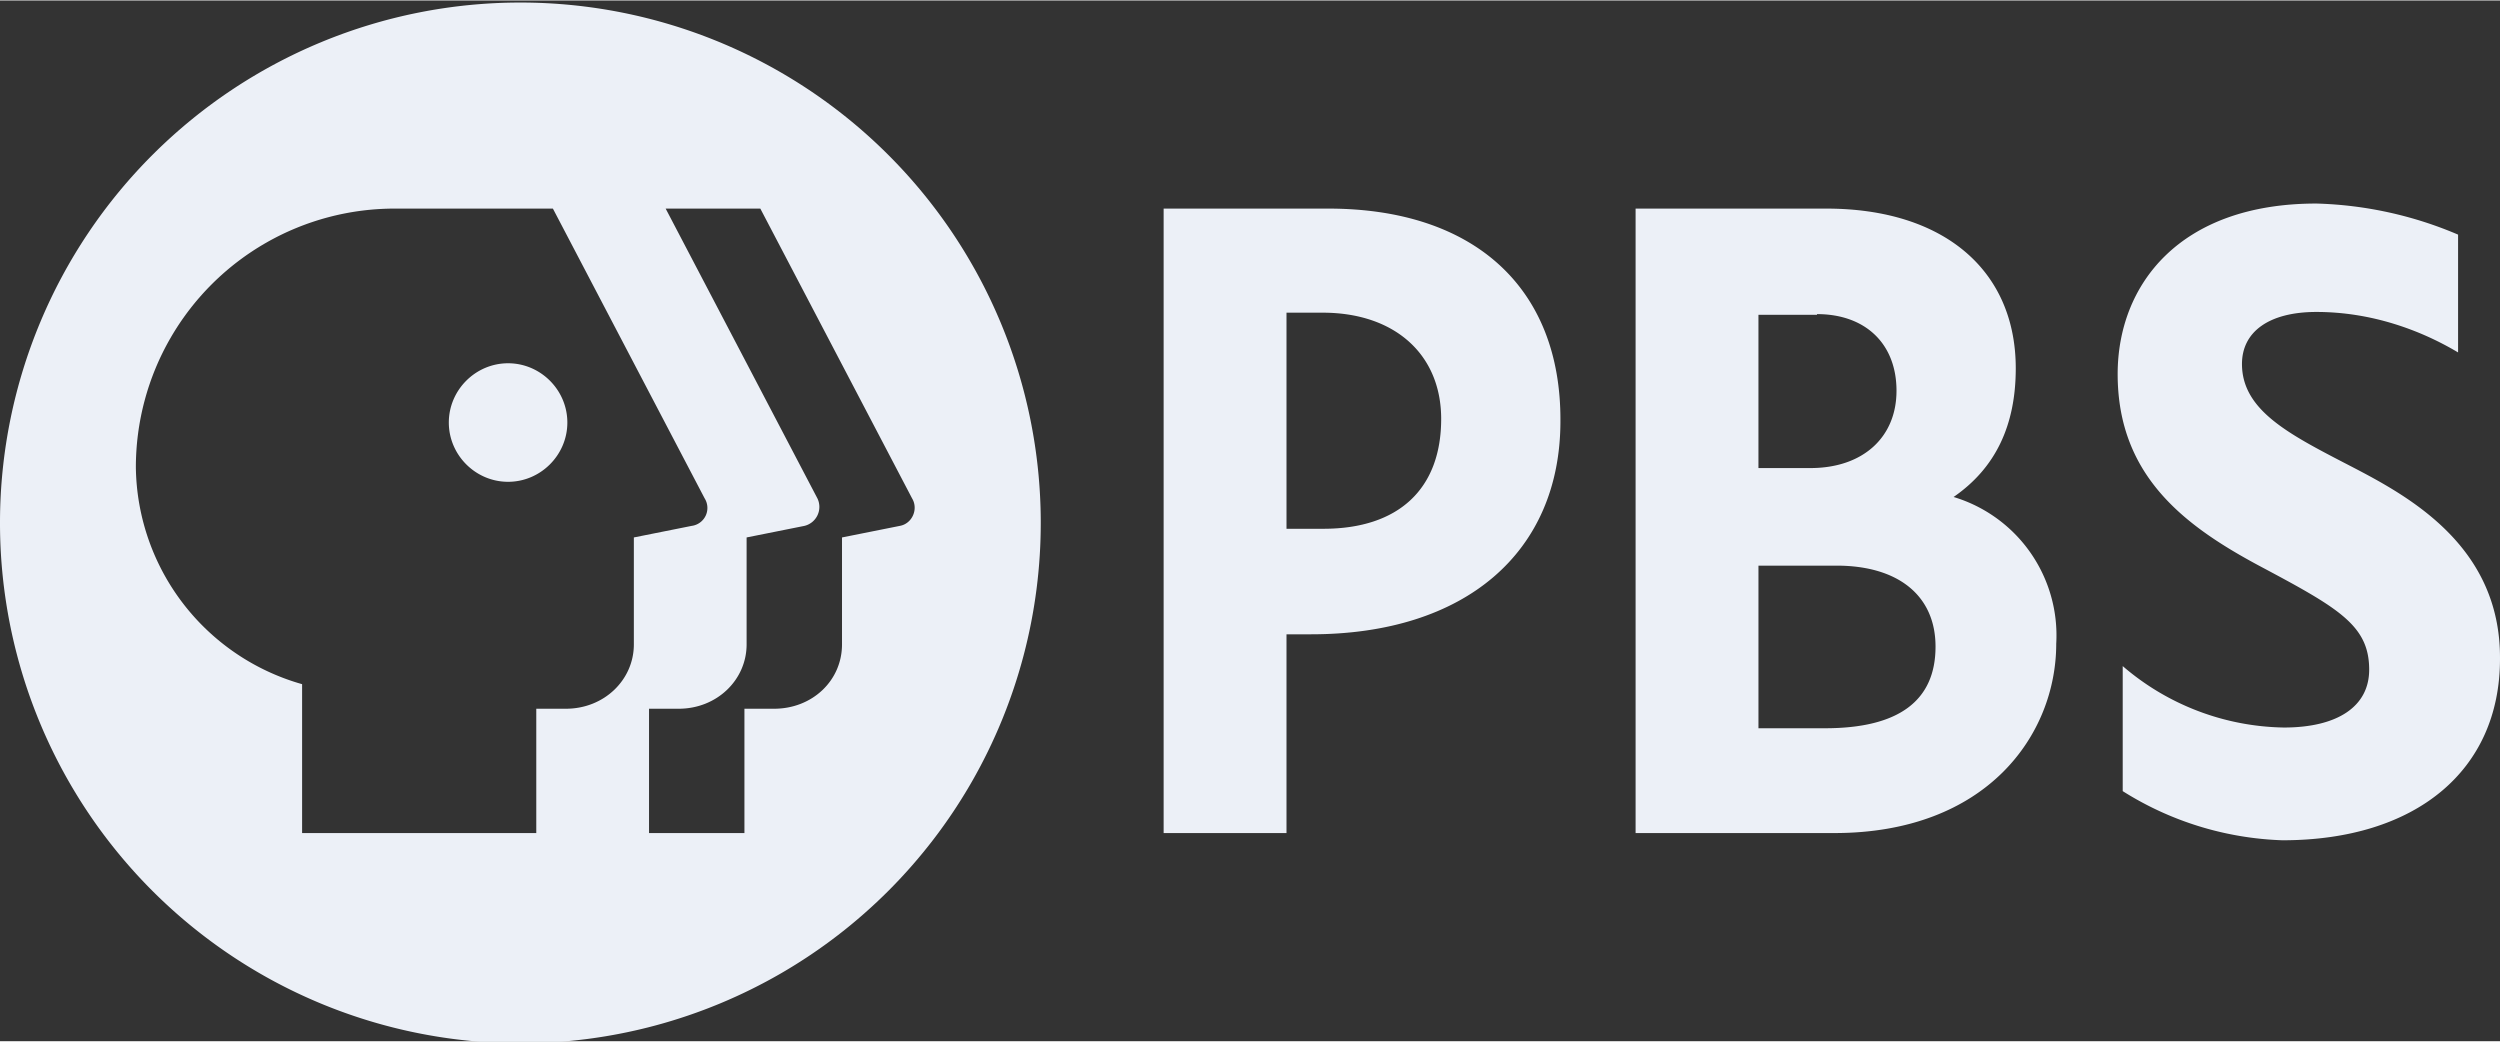
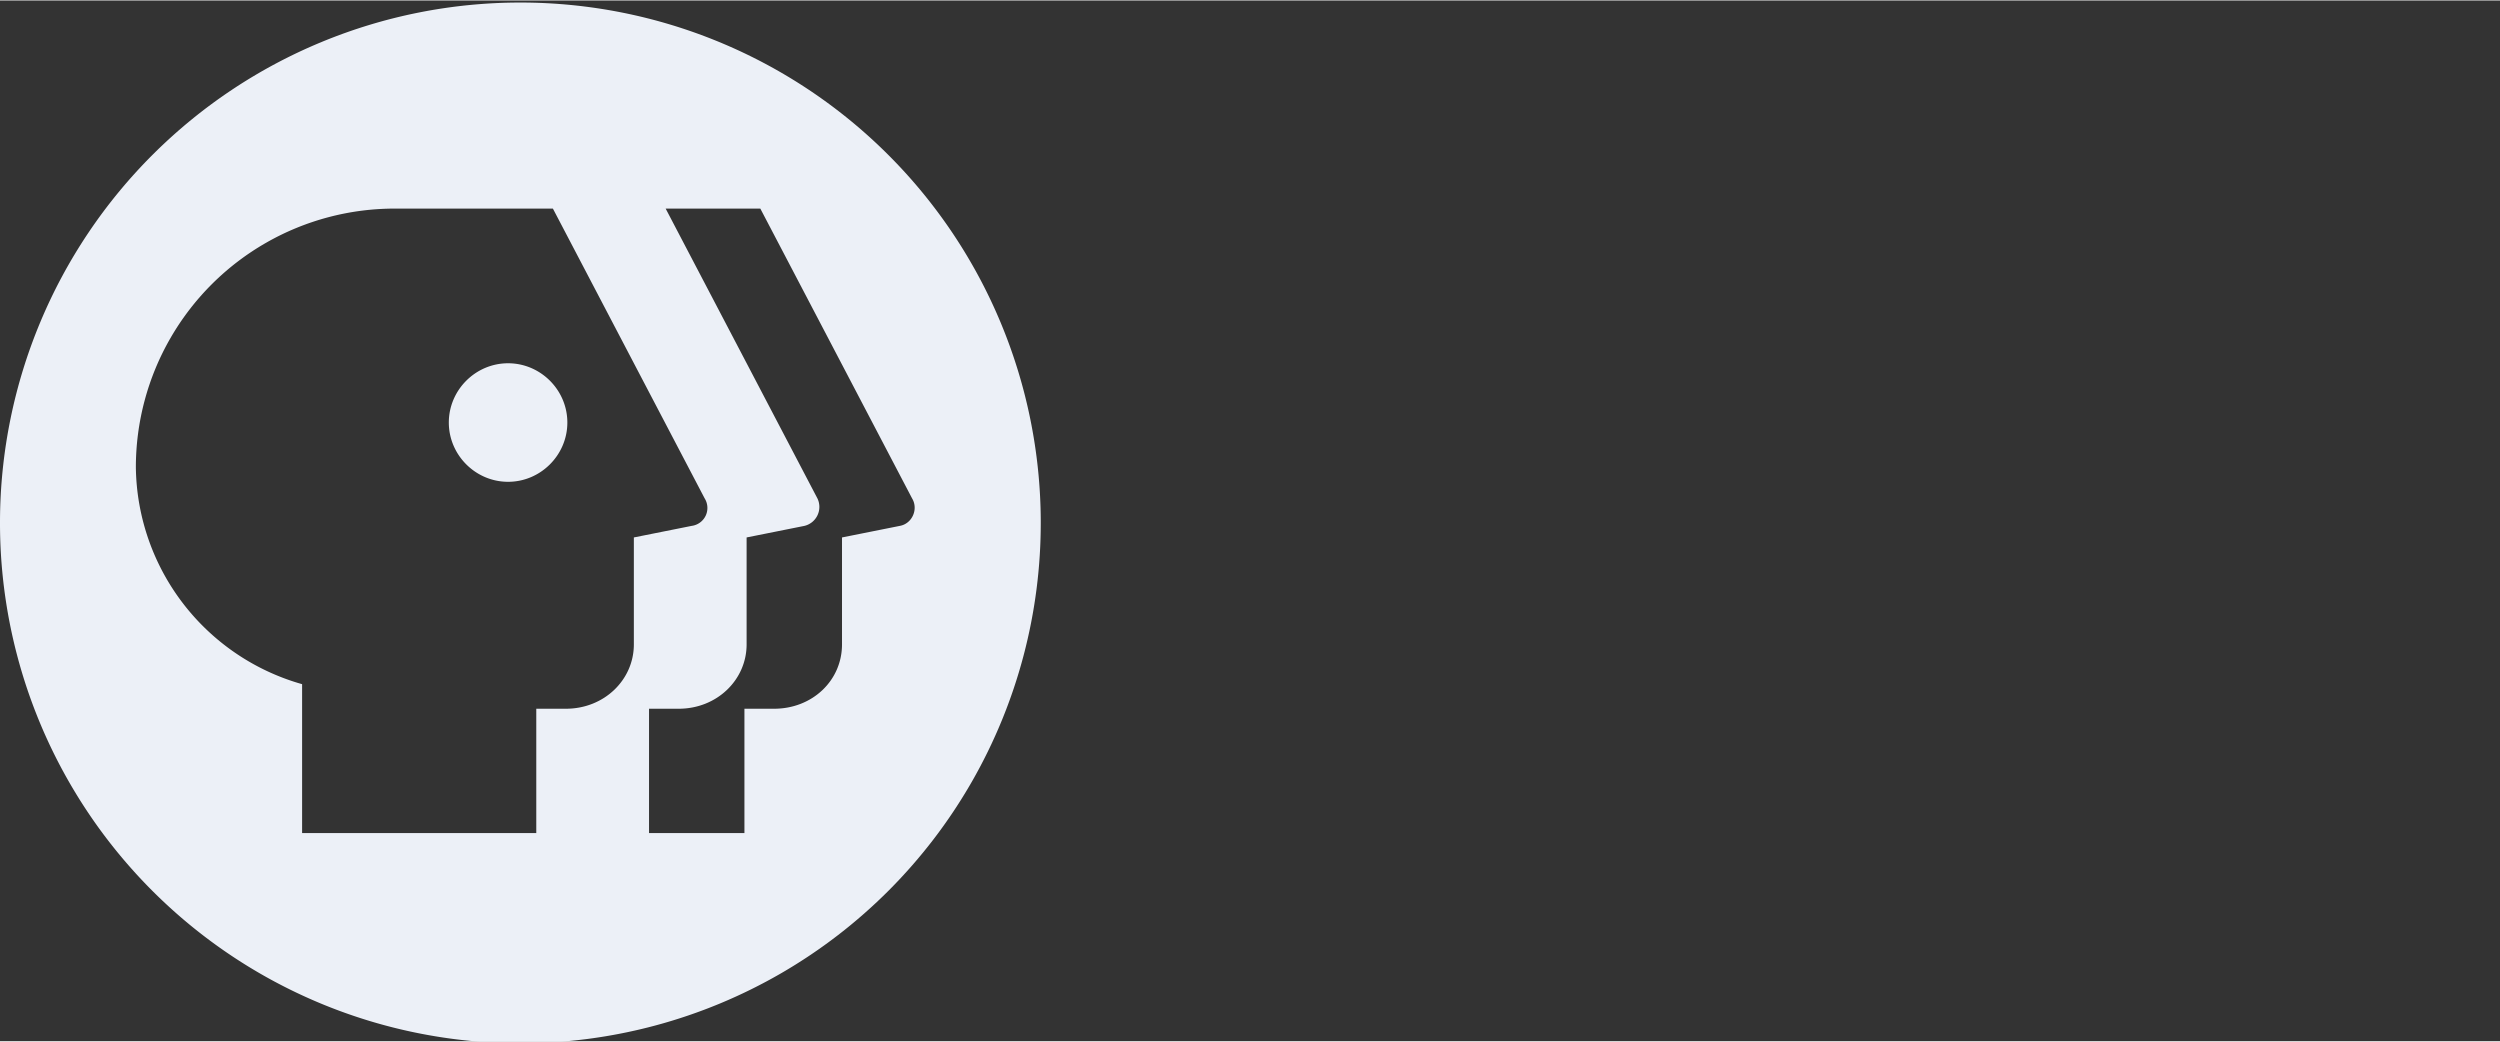
<svg xmlns="http://www.w3.org/2000/svg" height="204.124" viewBox="0 0 300 124.891" width="489.898">
  <rect x="0" y="0" width="300" height="124.891" fill="#333333" stroke="none" />
  <g fill="#ECF0F7">
    <path d="m124.891 62.446a62.446 62.446 0 1 1 -124.891 0 62.446 62.446 0 0 1 124.891 0m-40.33-2.689-18.213-34.779h-18.821a31.049 31.049 0 0 0 -31.223 31.136 27.407 27.407 0 0 0 19.948 25.932v17.866h28.101v-14.918h3.556c4.597 0 8.153-3.469 8.153-7.719v-12.836l6.938-1.388a2.168 2.168 0 0 0 1.561-3.296zm-23.591-1.995c-3.903 0-7.112-3.209-7.112-7.112s3.209-7.112 7.112-7.112c3.903 0 7.112 3.209 7.112 7.112s-3.209 7.112-7.112 7.112zm47.008 5.29-6.938 1.388v12.836c0 4.337-3.556 7.719-8.153 7.719h-3.556v14.918h-11.448v-14.918h3.556c4.597 0 8.153-3.469 8.153-7.719v-12.836l6.938-1.388a2.342 2.342 0 0 0 1.561-3.296l-18.213-34.779h11.361l18.213 34.779c.781 1.301 0 3.035-1.474 3.296z" fill-rule="evenodd" />
-     <path d="m281.353 55.507c-6.852-3.556-12.316-6.418-12.316-11.882 0-3.903 3.296-6.245 8.933-6.245 6.591 0 12.489 2.168 16.999 4.857v-14.137a46.487 46.487 0 0 0 -16.999-3.729c-16.479 0-23.851 9.8-23.851 20.468 0 12.489 8.413 18.474 17.606 23.33 9.107 4.857 12.576 6.938 12.576 12.142 0 4.423-3.816 6.938-10.234 6.938a30.355 30.355 0 0 1 -19.341-7.372v15.004a38.248 38.248 0 0 0 19.167 5.898c15.958 0 26.106-8.326 26.106-21.769.087-14.05-11.795-19.948-18.647-23.504zm-121.943-30.529h-19.774v74.935h14.744v-23.851h2.949c18.474 0 29.922-9.8 29.922-25.585.087-15.958-10.321-25.499-27.84-25.499zm-5.03 12.489h4.337c8.673 0 14.224 5.03 14.224 12.749 0 8.413-5.117 13.183-14.137 13.183h-4.423zm80.052 22.116c5.03-3.469 7.459-8.586 7.459-15.438 0-11.795-8.673-19.167-22.723-19.167h-22.897v74.935h23.851c18.3 0 26.626-11.795 26.626-22.723a17.346 17.346 0 0 0 -12.316-17.606zm-16.392-21.943c5.811 0 9.54 3.556 9.54 9.193s-4.076 9.28-10.321 9.28h-6.245v-18.387h7.025zm-7.025 49.783v-19.601h9.367c7.459 0 11.882 3.643 11.882 9.714 0 6.505-4.423 9.8-13.27 9.8h-7.979z" />
  </g>
</svg>